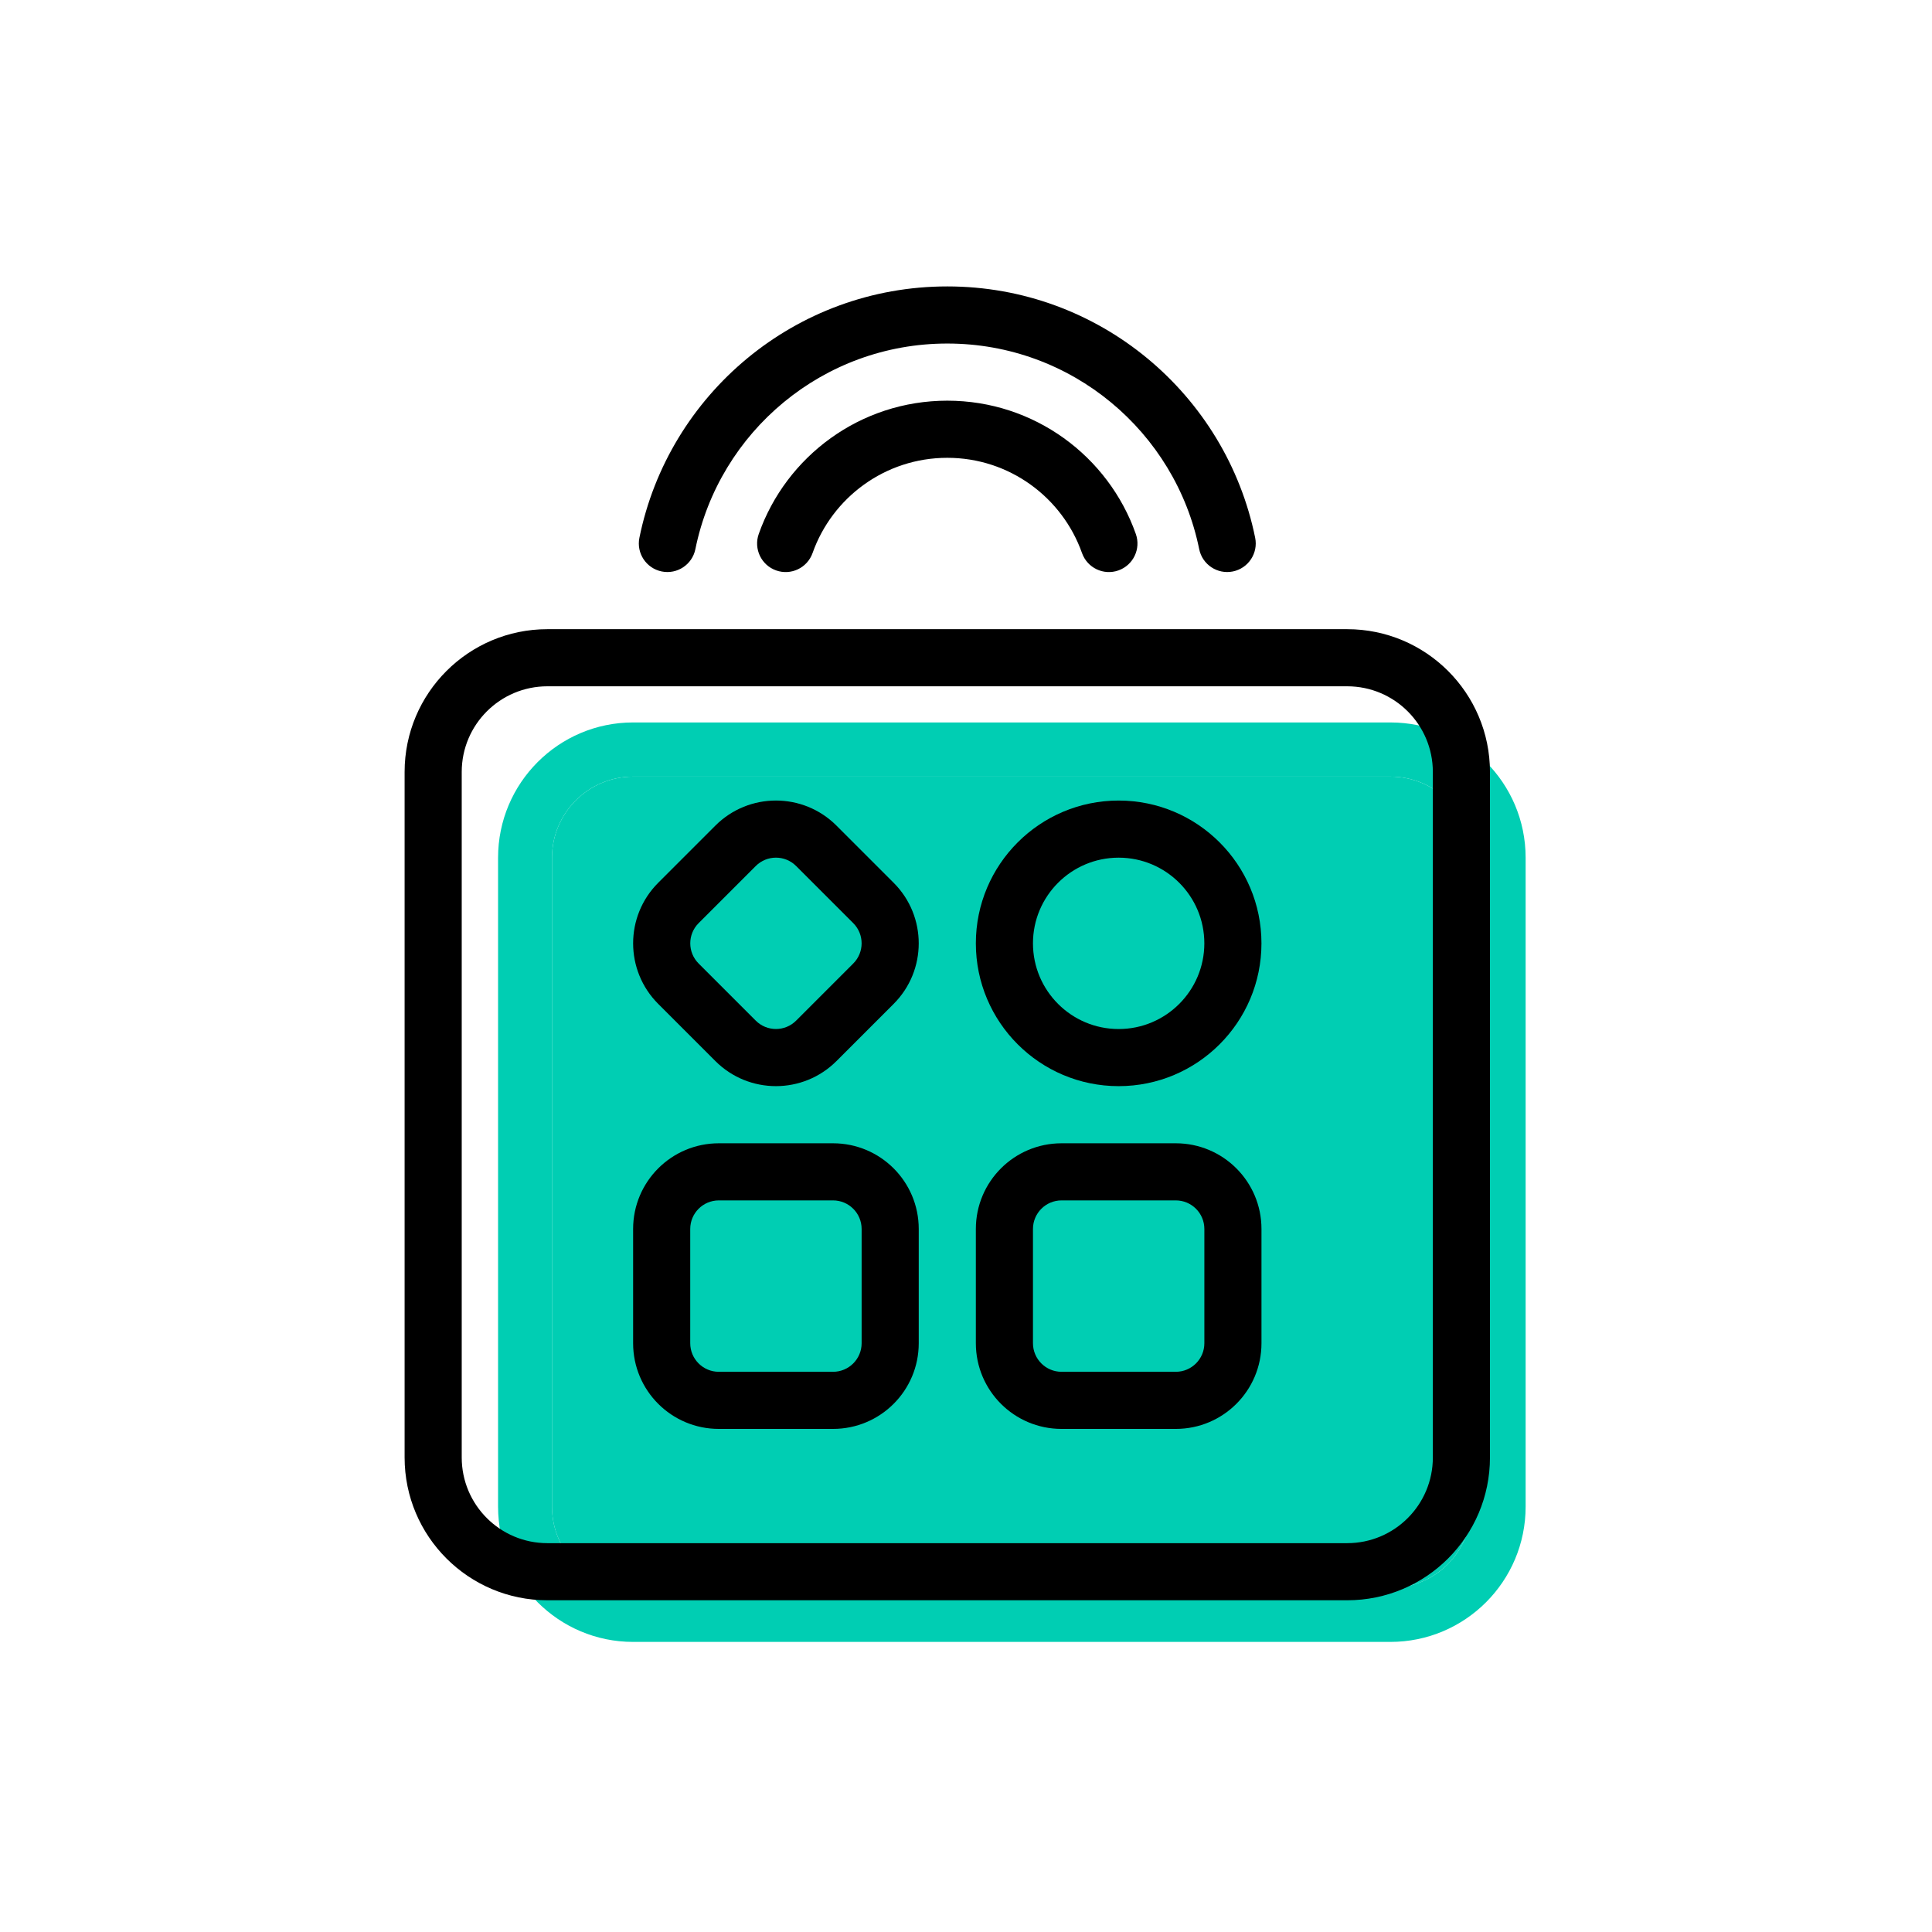
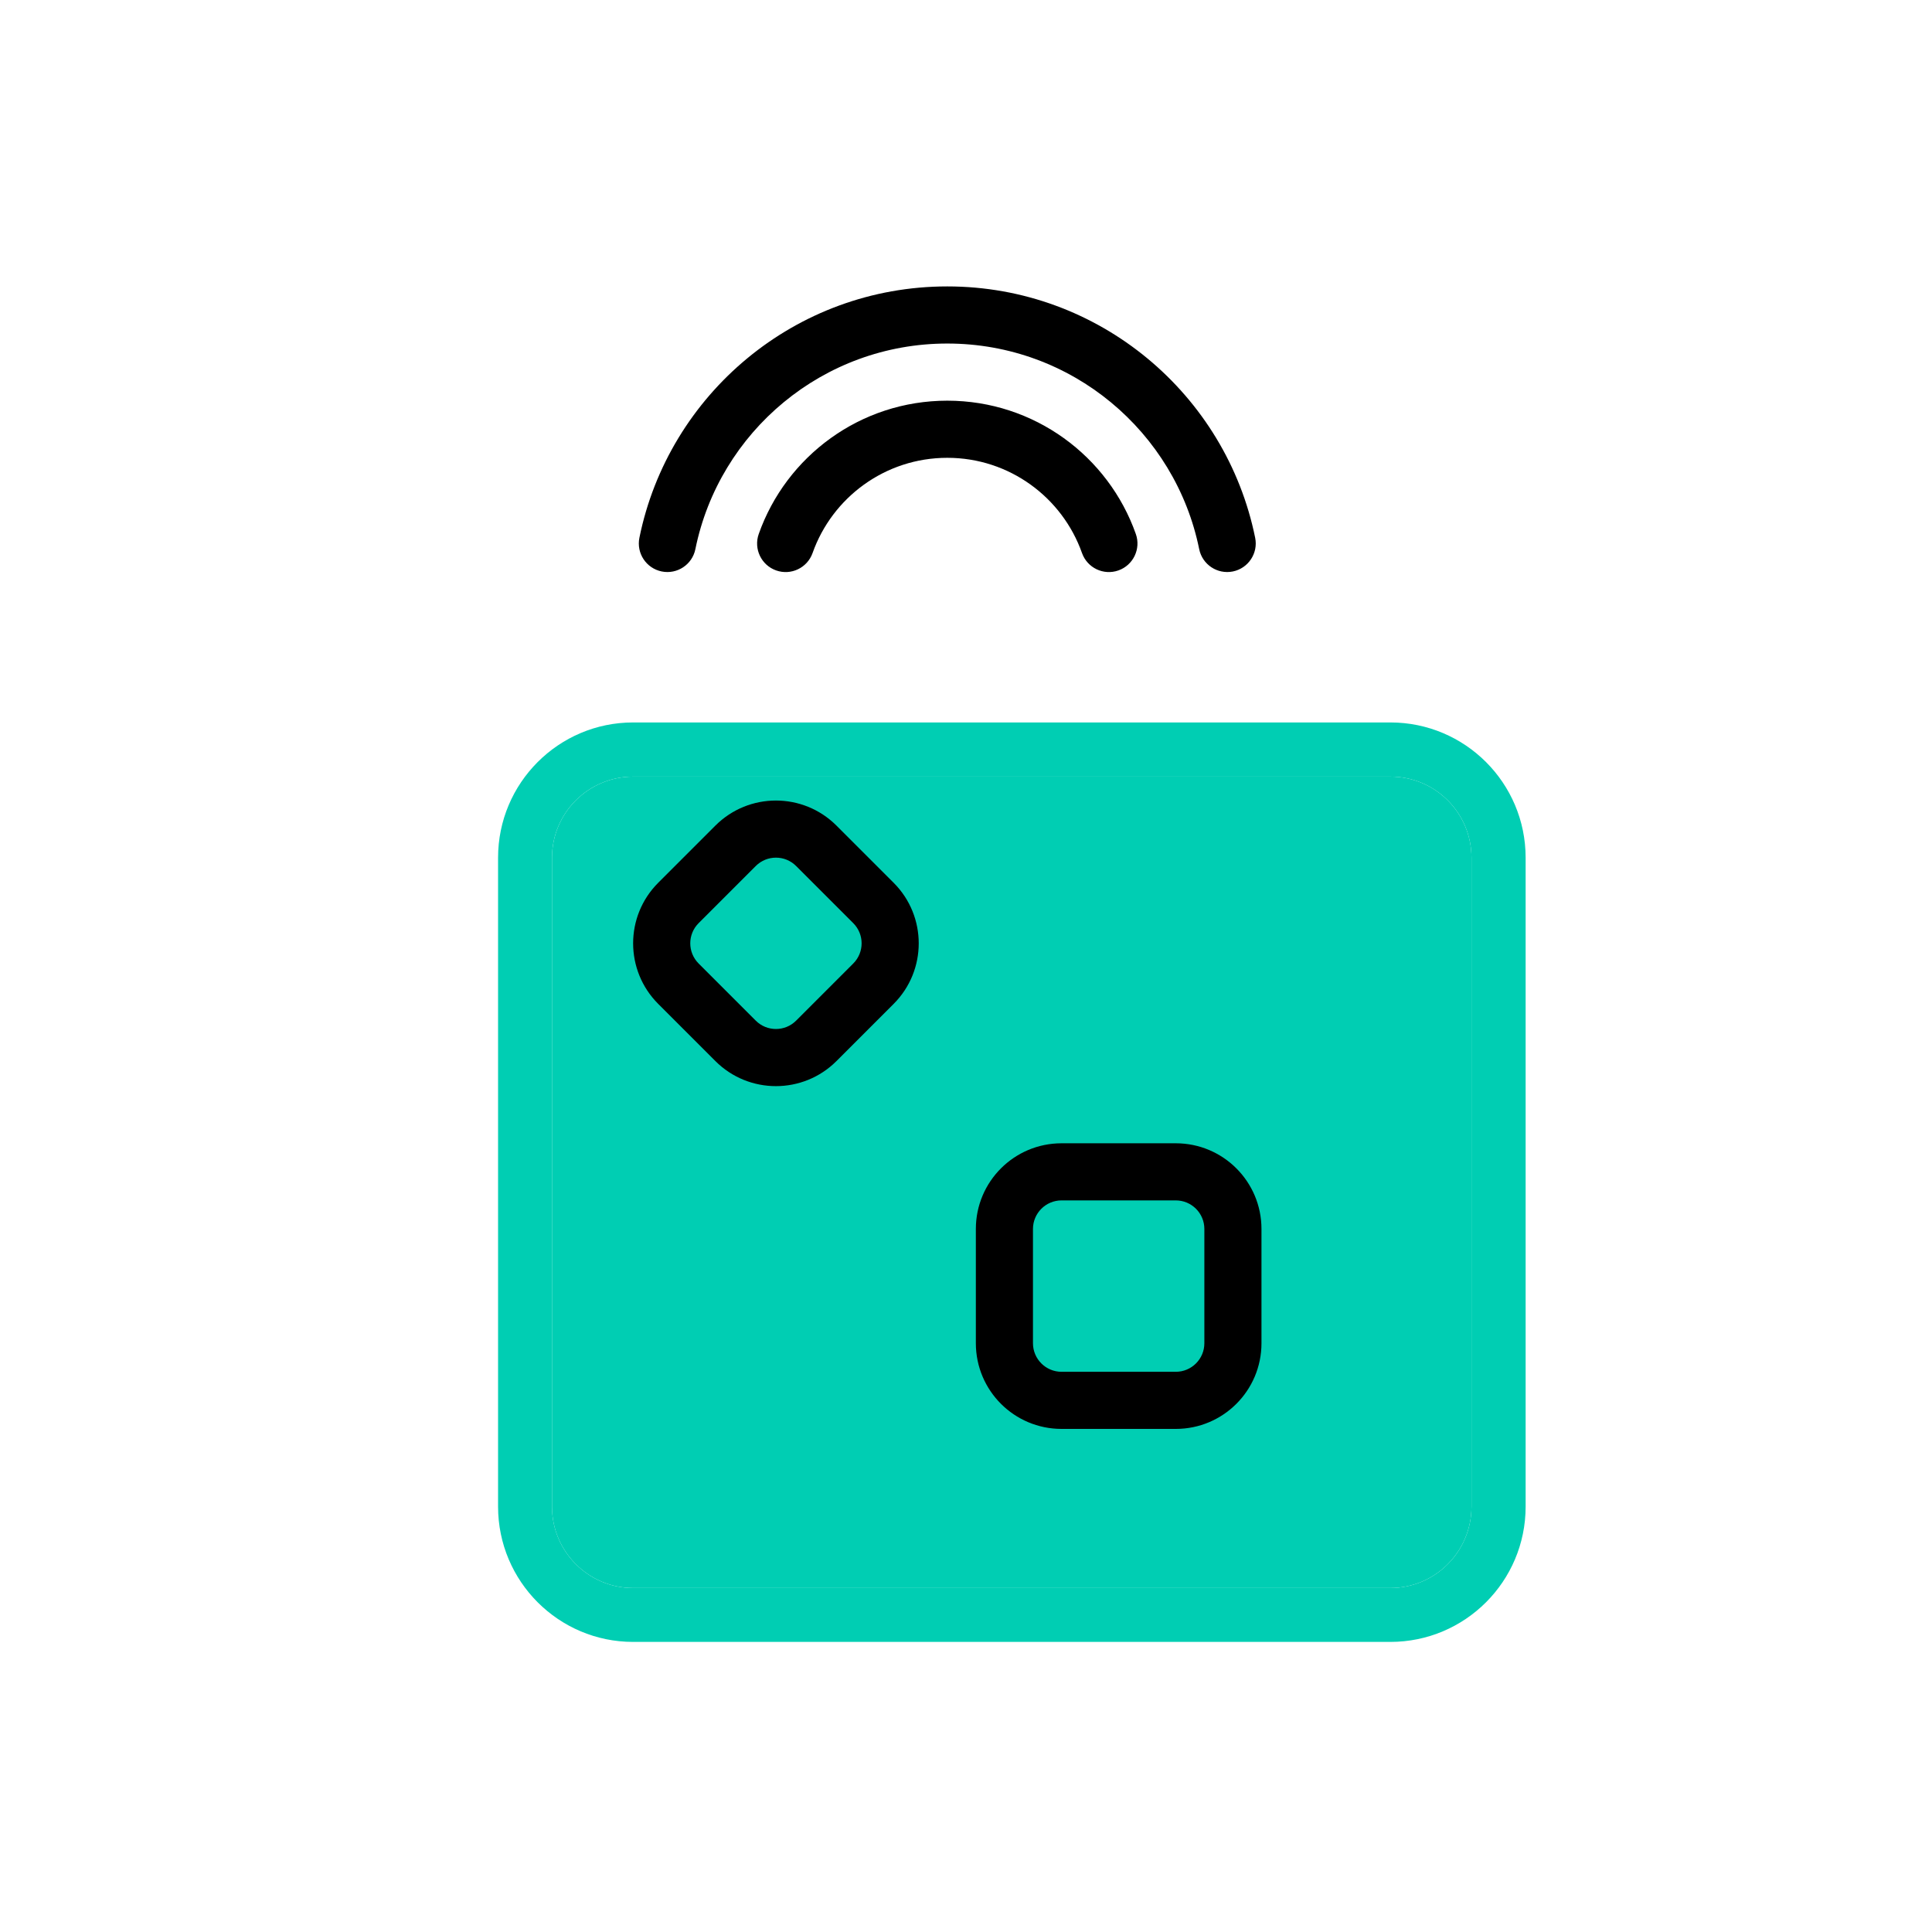
<svg xmlns="http://www.w3.org/2000/svg" width="80" height="80" viewBox="0 0 80 80">
  <g id="price">
    <g>
      <path d="M57.572,29.915H26.216c-3.084,0-5.592,2.508-5.592,5.601v26.871c0,3.093,2.508,5.601,5.592,5.601h31.356c3.093,0,5.601-2.508,5.601-5.601v-26.871c0-3.094-2.508-5.601-5.601-5.601Zm3.359,32.473c0,1.858-1.501,3.368-3.359,3.368H26.216c-1.849,0-3.359-1.51-3.359-3.368v-26.871c0-1.858,1.51-3.359,3.359-3.359h31.356c1.858,0,3.359,1.501,3.359,3.359v26.871Z" style="fill: #00ceb3; fill-rule: evenodd;" />
      <path d="M60.931,35.517v26.871c0,1.858-1.501,3.368-3.359,3.368H26.216c-1.849,0-3.359-1.51-3.359-3.368v-26.871c0-1.858,1.51-3.359,3.359-3.359h31.356c1.858,0,3.359,1.501,3.359,3.359Z" style="fill: #00ceb3; fill-rule: evenodd;" />
    </g>
    <g>
-       <path d="M61.696,31.966c0-3.265-2.648-5.913-5.913-5.913H22.667c-3.265,0-5.913,2.648-5.913,5.913v28.385c0,3.265,2.648,5.913,5.913,5.913H55.783c3.265,0,5.913-2.648,5.913-5.913V31.966Zm-2.365,0v28.385c0,1.96-1.588,3.548-3.548,3.548H22.667c-1.96,0-3.548-1.588-3.548-3.548V31.966c0-1.96,1.588-3.548,3.548-3.548H55.783c1.96,0,3.548,1.588,3.548,3.548Z" style="fill-rule: evenodd;" />
-       <path d="M38.043,50.889c0-1.96-1.588-3.548-3.548-3.548h-4.731c-1.96,0-3.548,1.588-3.548,3.548v4.731c0,1.96,1.588,3.548,3.548,3.548h4.731c1.96,0,3.548-1.588,3.548-3.548v-4.731Zm-2.365,0v4.731c0,.653-.53,1.183-1.183,1.183h-4.731c-.653,0-1.183-.53-1.183-1.183v-4.731c0-.653,.53-1.183,1.183-1.183h4.731c.653,0,1.183,.53,1.183,1.183Z" style="fill-rule: evenodd;" />
      <path d="M52.235,50.889c0-1.96-1.588-3.548-3.548-3.548h-4.731c-1.96,0-3.548,1.588-3.548,3.548v4.731c0,1.96,1.588,3.548,3.548,3.548h4.731c1.96,0,3.548-1.588,3.548-3.548v-4.731Zm-2.365,0v4.731c0,.653-.53,1.183-1.183,1.183h-4.731c-.653,0-1.183-.53-1.183-1.183v-4.731c0-.653,.53-1.183,1.183-1.183h4.731c.653,0,1.183,.53,1.183,1.183Z" style="fill-rule: evenodd;" />
-       <path d="M46.321,33.149c-3.264,0-5.913,2.649-5.913,5.913s2.649,5.913,5.913,5.913,5.913-2.649,5.913-5.913-2.649-5.913-5.913-5.913Zm0,2.365c1.959,0,3.548,1.59,3.548,3.548s-1.59,3.548-3.548,3.548-3.548-1.59-3.548-3.548,1.59-3.548,3.548-3.548Z" style="fill-rule: evenodd;" />
      <path d="M34.638,34.188c-1.385-1.386-3.632-1.386-5.017,0l-2.365,2.365c-1.386,1.385-1.386,3.632,0,5.017l2.365,2.365c1.385,1.386,3.632,1.386,5.017,0l2.365-2.365c1.386-1.385,1.386-3.632,0-5.017l-2.365-2.365Zm-1.672,1.672l2.365,2.365c.462,.461,.462,1.211,0,1.672l-2.365,2.365c-.461,.462-1.211,.462-1.672,0l-2.365-2.365c-.462-.461-.462-1.211,0-1.672l2.365-2.365c.461-.462,1.211-.462,1.672,0Z" style="fill-rule: evenodd;" />
      <path d="M39.225,16.591c-3.605,0-6.672,2.304-7.807,5.52-.218,.615,.105,1.292,.72,1.509,.616,.218,1.291-.105,1.509-.721,.813-2.297,3.003-3.942,5.578-3.942s4.765,1.645,5.578,3.942c.218,.616,.893,.939,1.509,.721,.615-.218,.938-.894,.72-1.509-1.135-3.216-4.202-5.52-7.807-5.52Zm0-4.731c-6.294,0-11.544,4.471-12.749,10.409-.13,.64,.284,1.264,.924,1.394s1.264-.284,1.394-.924c.986-4.859,5.282-8.514,10.431-8.514s9.445,3.656,10.431,8.514c.13,.64,.755,1.054,1.394,.924s1.054-.755,.924-1.394c-1.205-5.938-6.455-10.409-12.749-10.409h0Z" style="fill-rule: evenodd;" />
    </g>
  </g>
  <g id="contact" />
</svg>